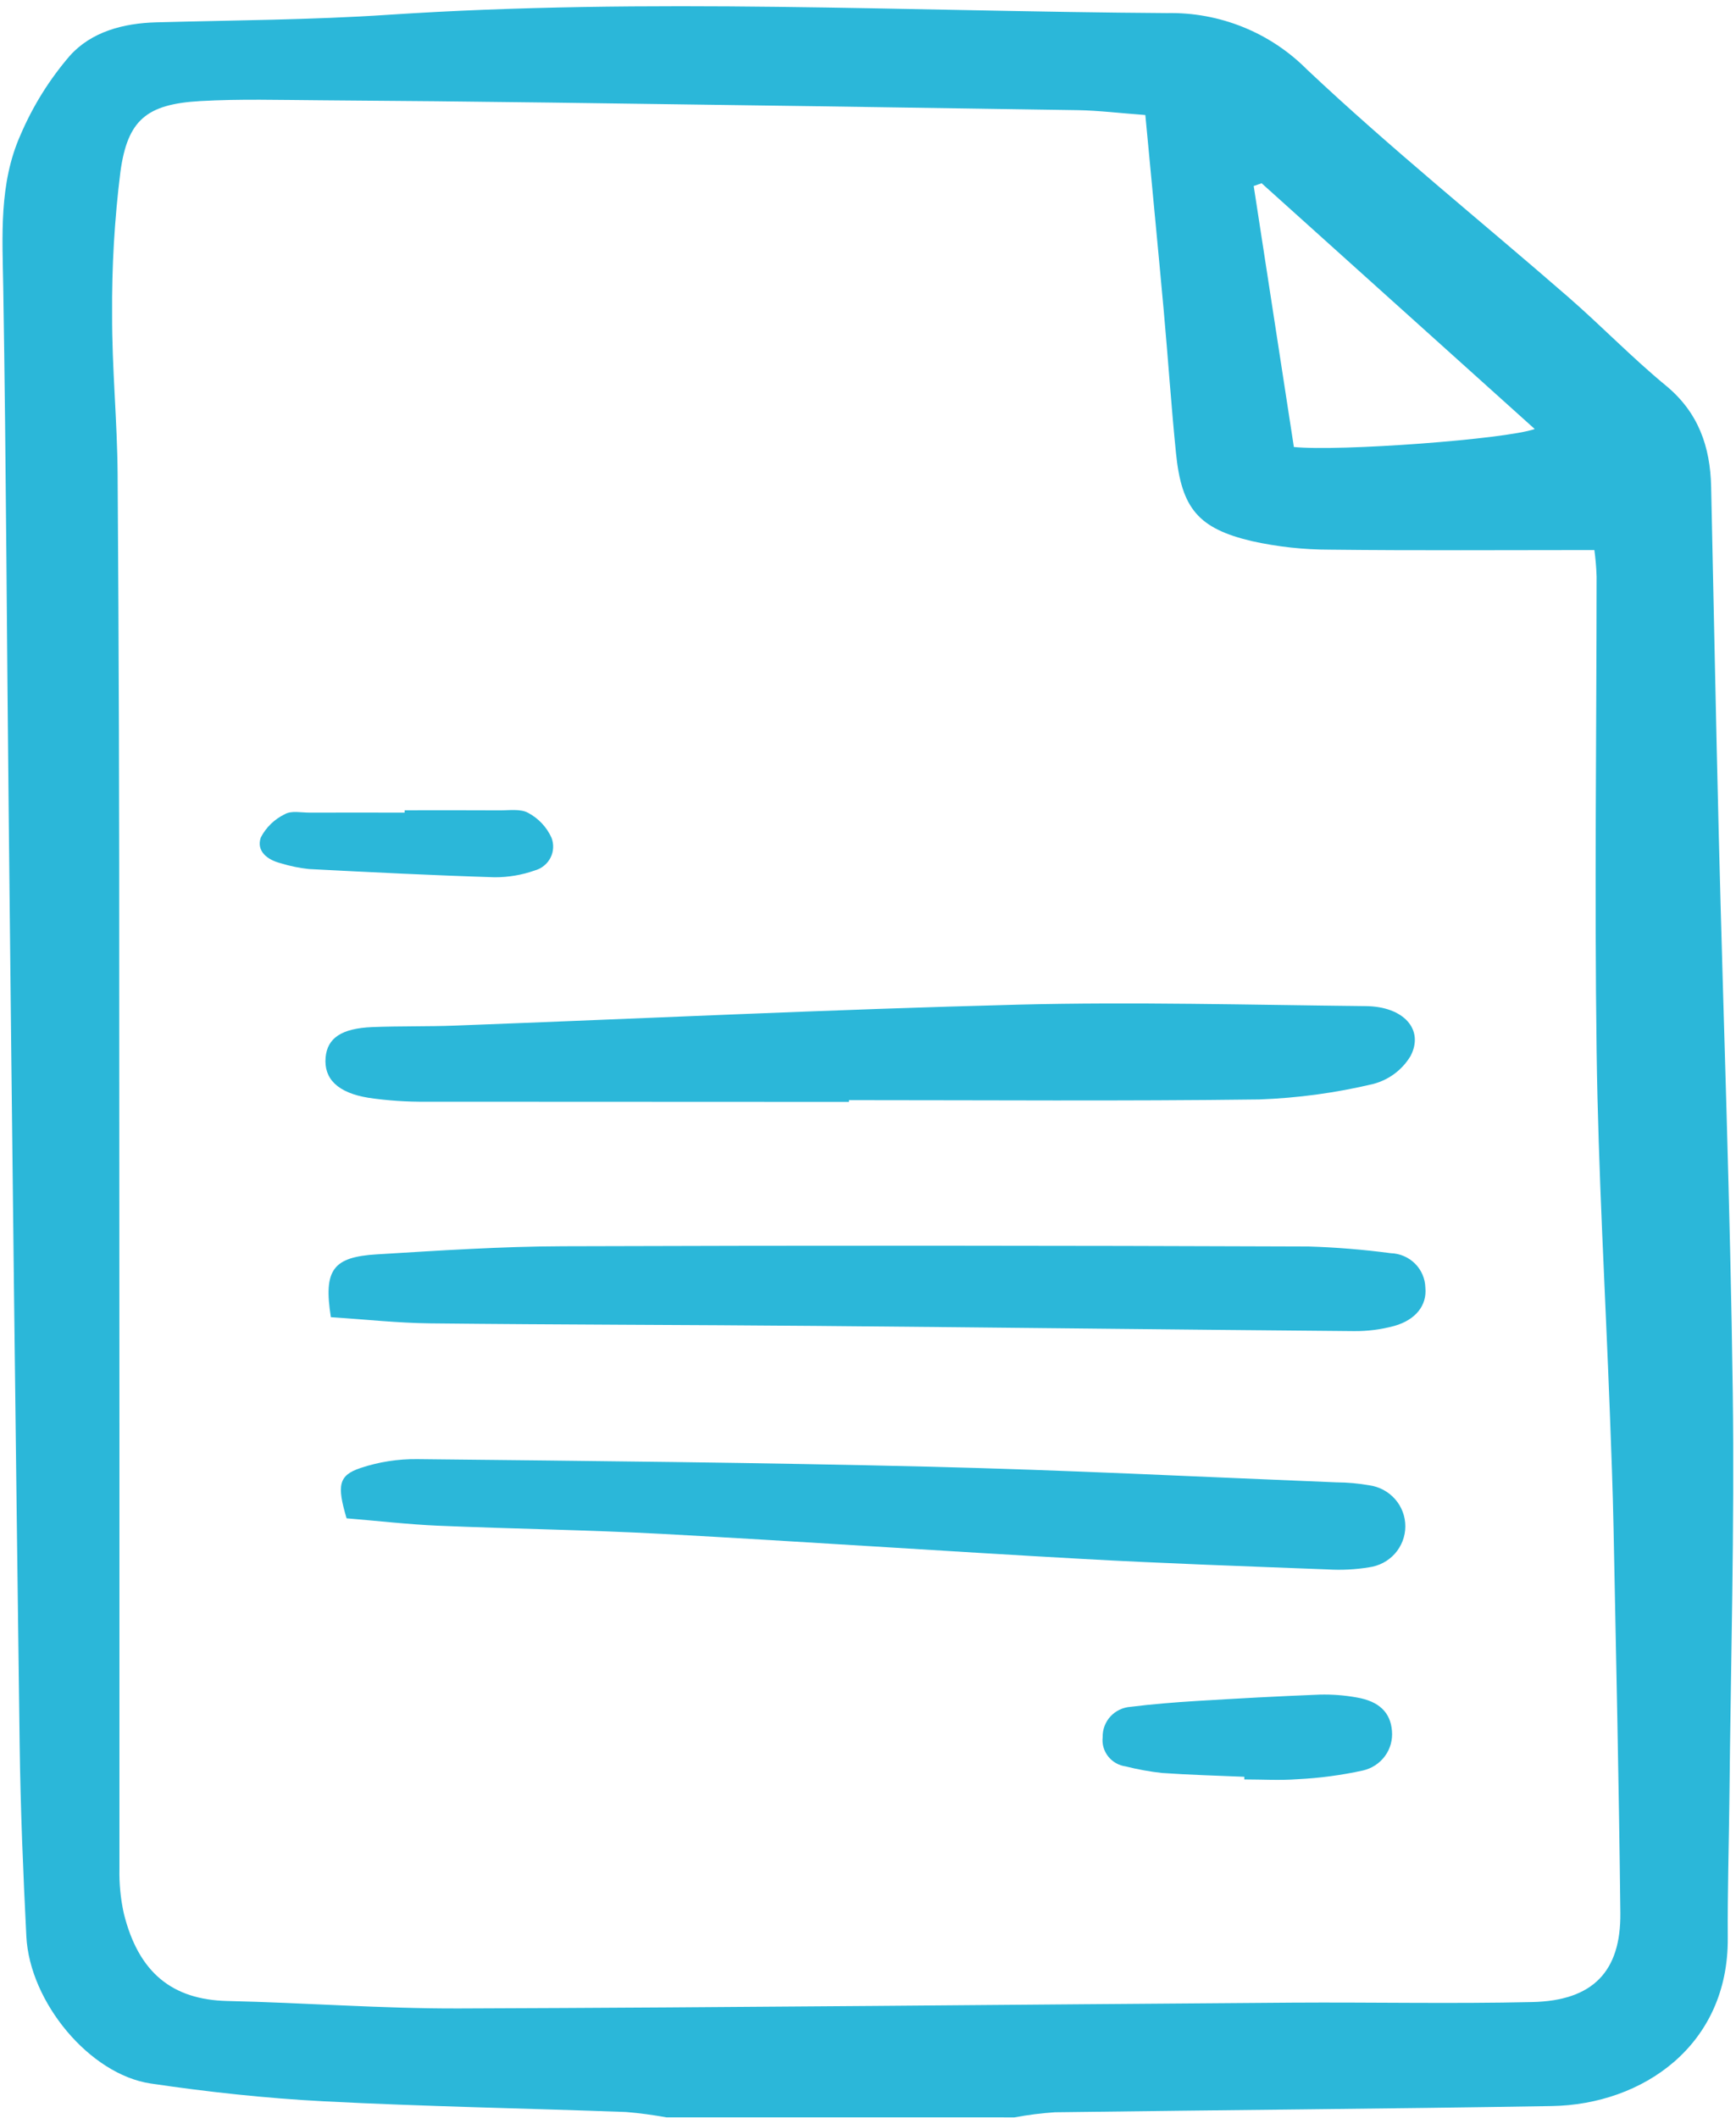
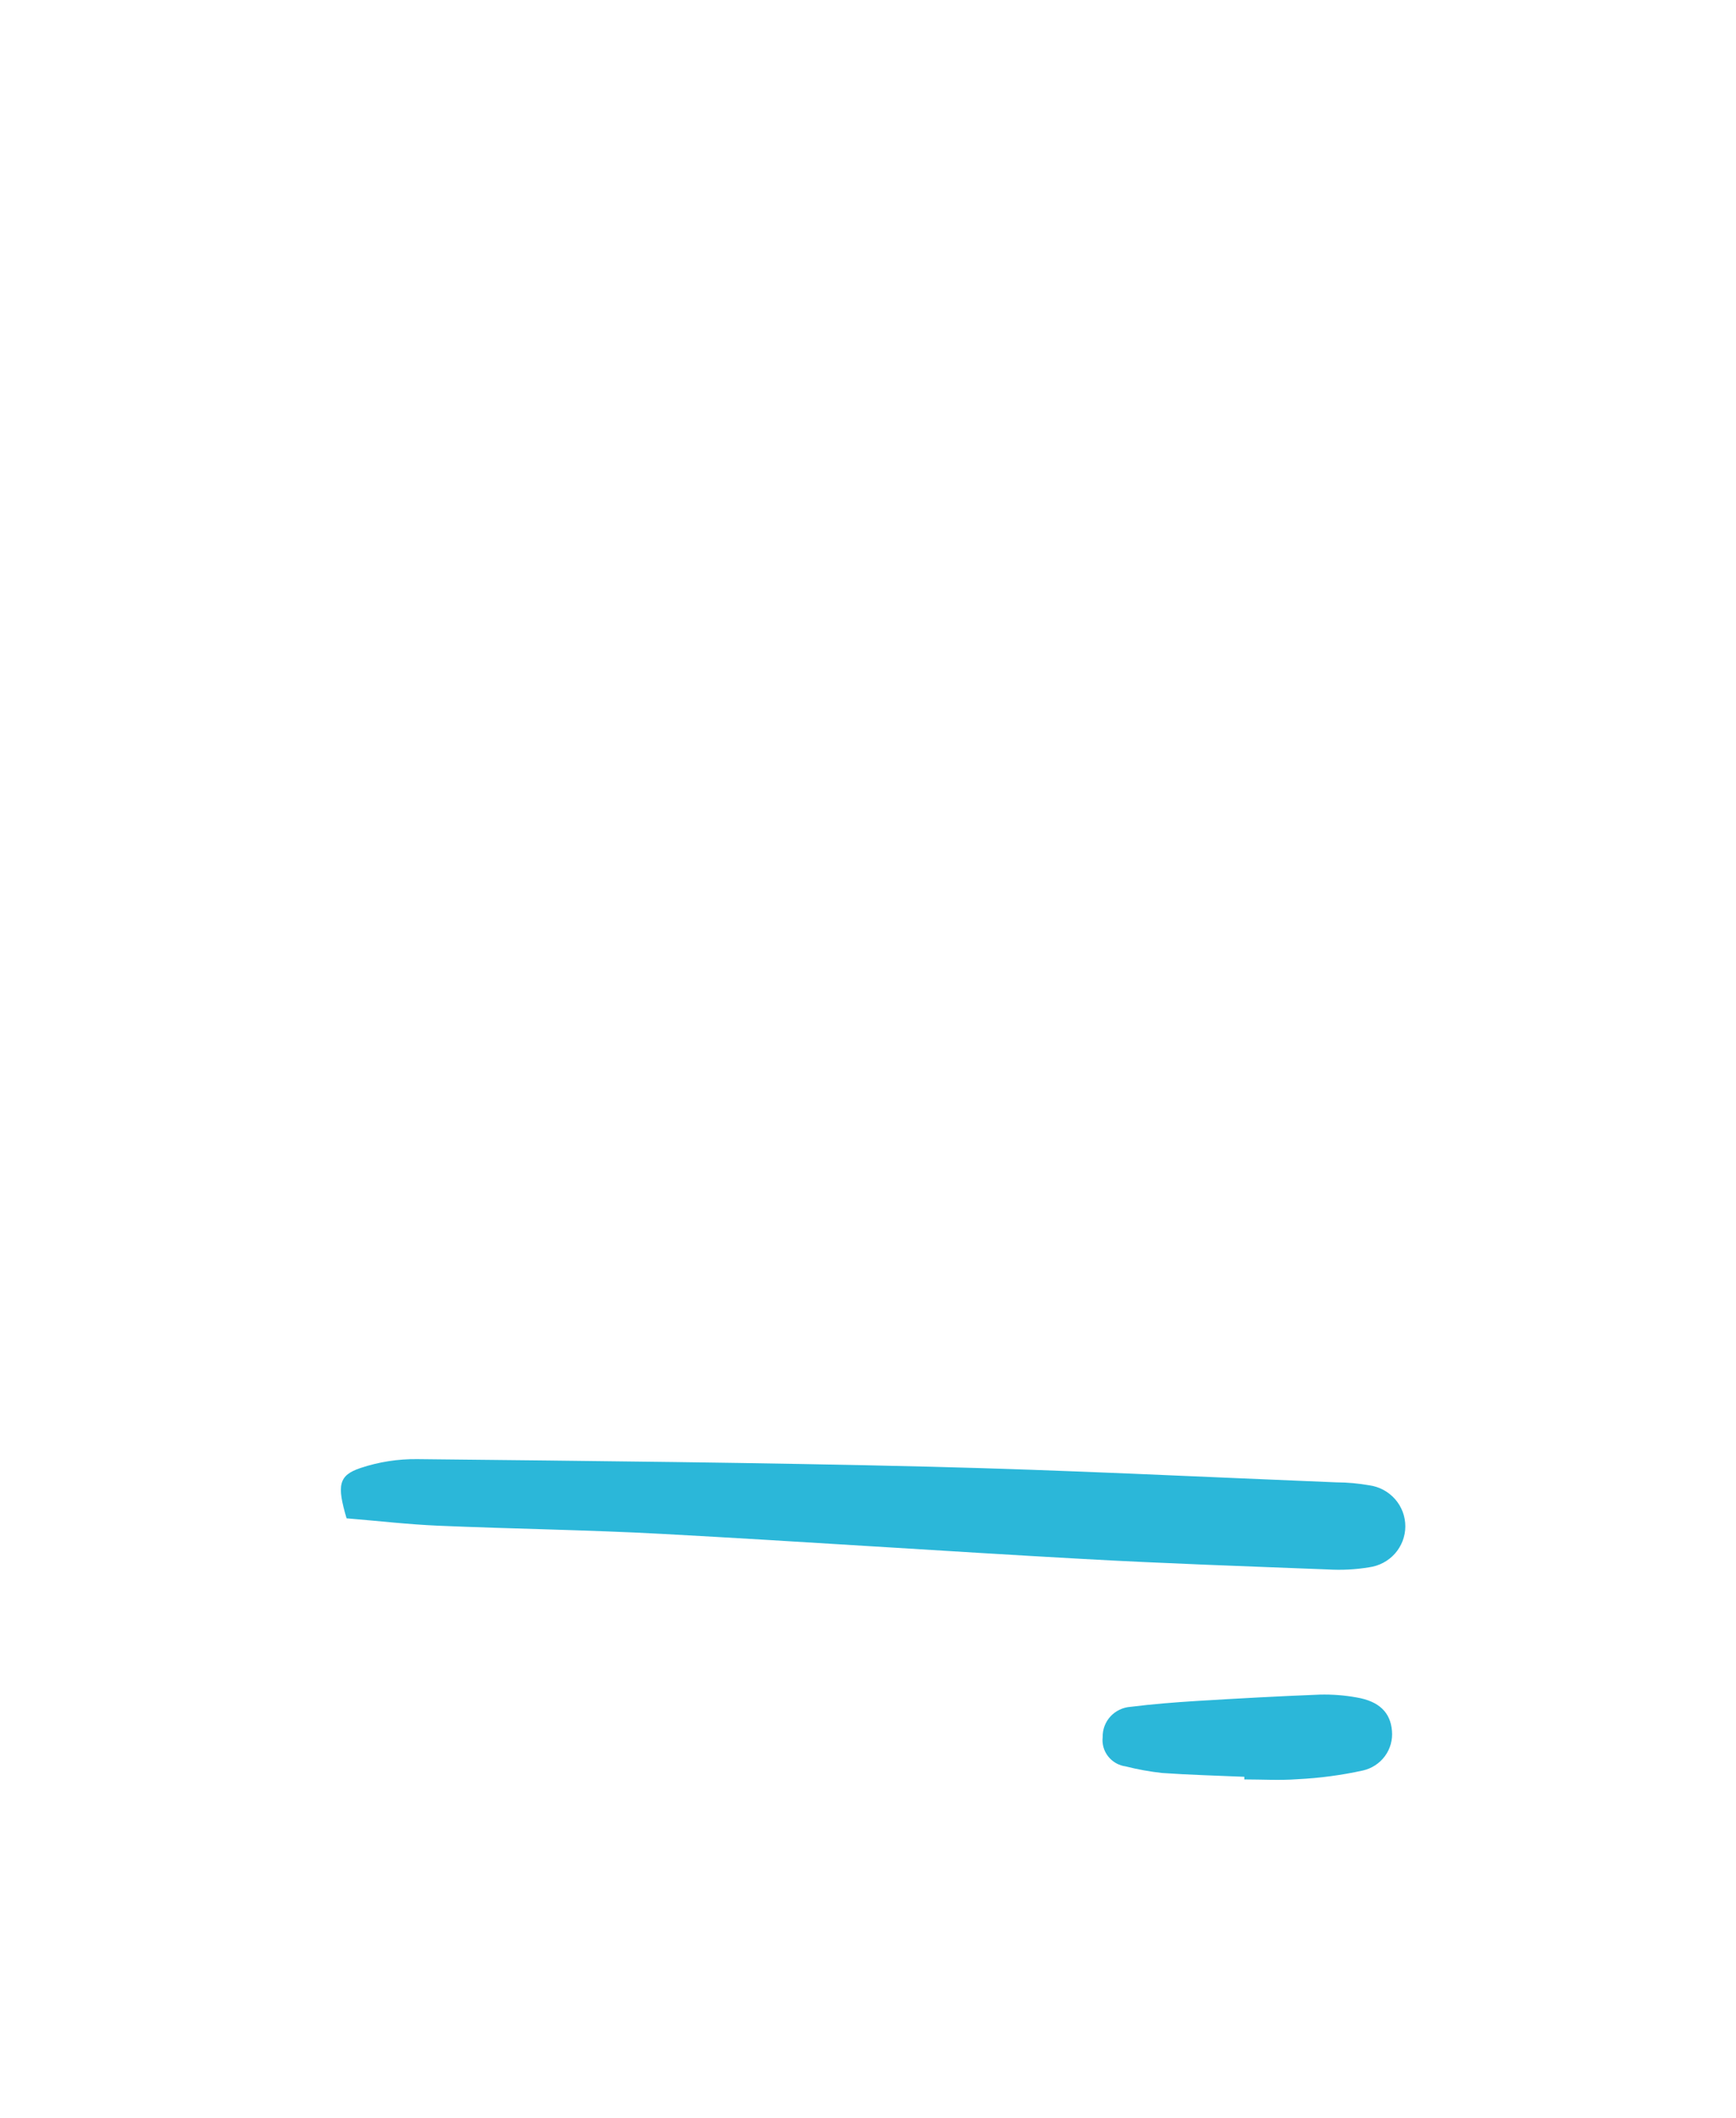
<svg xmlns="http://www.w3.org/2000/svg" width="50" height="61" viewBox="0 0 50 61" fill="none">
  <g clip-path="url(#clip0_331_328)">
-     <path d="M19.19 60.981C18.805 60.911 18.417 60.859 18.027 60.827C15.125 60.721 12.221 60.669 9.321 60.519C7.656 60.432 5.991 60.251 4.342 60.007C2.583 59.747 0.854 57.663 0.759 55.77C0.666 53.924 0.59 52.076 0.566 50.229C0.45 41.409 0.346 32.59 0.254 23.77C0.197 18.613 0.178 13.454 0.094 8.297C0.069 6.793 -0.034 5.285 0.592 3.883C0.946 3.055 1.425 2.286 2.014 1.603C2.633 0.914 3.552 0.668 4.506 0.643C6.732 0.583 8.962 0.574 11.183 0.426C18.661 -0.07 26.136 0.329 33.614 0.377C34.362 0.362 35.104 0.498 35.796 0.777C36.489 1.056 37.116 1.472 37.64 1.999C40.057 4.278 42.656 6.368 45.165 8.552C46.12 9.383 47.002 10.299 47.979 11.104C48.921 11.88 49.258 12.868 49.284 14.018C49.358 17.363 49.42 20.709 49.504 24.054C49.637 29.407 49.837 34.758 49.907 40.112C49.959 44.008 49.849 47.905 49.81 51.802C49.796 53.14 49.754 54.479 49.763 55.817C49.786 58.912 47.309 60.612 44.697 60.656C39.926 60.736 35.154 60.771 30.383 60.835C29.992 60.861 29.604 60.91 29.22 60.982L19.19 60.981ZM32.988 3.313C32.237 3.257 31.644 3.183 31.05 3.173C25.999 3.094 20.948 3.021 15.896 2.955C13.67 2.925 11.444 2.903 9.218 2.888C8.066 2.881 6.912 2.846 5.764 2.911C4.226 3.001 3.674 3.448 3.468 4.951C3.298 6.314 3.218 7.686 3.229 9.06C3.223 10.593 3.377 12.126 3.388 13.659C3.422 18.62 3.438 23.581 3.434 28.543C3.44 36.969 3.442 45.394 3.44 53.82C3.431 54.252 3.473 54.685 3.566 55.108C3.99 56.822 4.968 57.593 6.543 57.63C8.77 57.68 10.996 57.852 13.222 57.845C21.218 57.818 29.214 57.733 37.21 57.678C39.517 57.663 41.824 57.714 44.13 57.661C45.874 57.622 46.688 56.786 46.669 55.093C46.629 51.394 46.546 47.696 46.473 43.998C46.451 42.896 46.409 41.794 46.367 40.693C46.237 37.231 46.033 33.771 45.986 30.308C45.923 25.741 45.983 21.173 45.985 16.606C45.977 16.35 45.955 16.095 45.921 15.842C43.309 15.842 40.807 15.86 38.305 15.831C37.55 15.831 36.798 15.749 36.061 15.586C34.509 15.222 34.031 14.64 33.871 13.054C33.733 11.684 33.641 10.309 33.517 8.938C33.35 7.105 33.172 5.271 32.988 3.313ZM36.337 5.278L36.109 5.357C36.495 7.87 36.882 10.383 37.266 12.874C38.558 13.007 43.365 12.654 44.203 12.356C41.56 9.978 38.949 7.628 36.337 5.278Z" fill="#2BB7D9" />
-     <path d="M24.452 31.735C20.395 31.735 16.337 31.733 12.28 31.73C11.724 31.736 11.167 31.699 10.617 31.618C9.722 31.474 9.324 31.067 9.378 30.456C9.427 29.898 9.834 29.618 10.721 29.581C11.515 29.549 12.312 29.568 13.107 29.538C18.511 29.335 23.913 29.073 29.319 28.935C32.657 28.851 36 28.942 39.342 28.977C40.422 28.988 41.025 29.647 40.627 30.413C40.39 30.81 40.005 31.099 39.555 31.218C38.477 31.476 37.375 31.625 36.266 31.665C32.329 31.716 28.391 31.685 24.452 31.685L24.452 31.735Z" fill="#2BB7D9" />
-     <path d="M9.53 37.936C9.312 36.565 9.593 36.202 10.858 36.126C12.643 36.018 14.43 35.898 16.217 35.893C23.373 35.869 30.528 35.872 37.684 35.9C38.478 35.924 39.27 35.989 40.056 36.093C40.319 36.101 40.569 36.208 40.755 36.393C40.941 36.578 41.047 36.827 41.053 37.087C41.102 37.592 40.779 38.011 40.162 38.187C39.779 38.291 39.384 38.342 38.987 38.337C33.82 38.294 28.653 38.231 23.486 38.187C19.789 38.155 16.091 38.154 12.393 38.114C11.45 38.103 10.507 37.999 9.53 37.936Z" fill="#2BB7D9" />
    <path d="M9.982 43.729C9.699 42.773 9.752 42.491 10.385 42.279C10.91 42.104 11.461 42.018 12.015 42.024C16.946 42.076 21.878 42.122 26.806 42.243C30.702 42.339 34.595 42.536 38.489 42.693C38.808 42.694 39.125 42.723 39.439 42.778C39.727 42.818 39.991 42.96 40.182 43.178C40.373 43.396 40.477 43.675 40.476 43.963C40.475 44.251 40.368 44.529 40.176 44.746C39.983 44.962 39.718 45.102 39.429 45.14C39.037 45.205 38.638 45.225 38.241 45.201C35.897 45.11 33.552 45.03 31.21 44.9C27.162 44.675 23.116 44.397 19.067 44.177C16.923 44.062 14.775 44.033 12.63 43.942C11.761 43.905 10.894 43.804 9.982 43.729Z" fill="#2BB7D9" />
    <path d="M35.839 51.173C35.049 51.139 34.258 51.119 33.467 51.063C33.115 51.024 32.766 50.961 32.423 50.874C32.223 50.847 32.041 50.744 31.917 50.586C31.792 50.428 31.736 50.228 31.759 50.03C31.754 49.81 31.834 49.597 31.984 49.434C32.134 49.272 32.341 49.173 32.563 49.158C33.191 49.08 33.822 49.029 34.454 48.99C35.64 48.918 36.825 48.852 38.011 48.806C38.367 48.797 38.723 48.824 39.074 48.888C39.725 48.998 40.05 49.325 40.091 49.851C40.114 50.109 40.043 50.367 39.889 50.577C39.734 50.787 39.509 50.934 39.253 50.992C38.637 51.127 38.01 51.211 37.379 51.242C36.867 51.281 36.352 51.249 35.838 51.249L35.839 51.173Z" fill="#2BB7D9" />
-     <path d="M11.655 23.337C12.568 23.337 13.481 23.333 14.393 23.339C14.67 23.341 14.995 23.29 15.212 23.411C15.508 23.569 15.743 23.818 15.882 24.122C15.919 24.215 15.936 24.314 15.931 24.414C15.927 24.514 15.902 24.612 15.856 24.702C15.811 24.791 15.747 24.87 15.669 24.933C15.591 24.997 15.5 25.043 15.402 25.07C15.033 25.201 14.643 25.267 14.25 25.266C12.465 25.211 10.681 25.121 8.897 25.029C8.622 25 8.35 24.944 8.085 24.862C7.696 24.764 7.376 24.51 7.512 24.119C7.665 23.825 7.91 23.589 8.21 23.446C8.393 23.342 8.675 23.405 8.913 23.404C9.827 23.401 10.741 23.404 11.654 23.404L11.655 23.337Z" fill="#2BB7D9" />
  </g>
  <defs>
    <clipPath id="clip0_331_328">
      <rect width="50" height="61" fill="white" />
    </clipPath>
  </defs>
</svg>